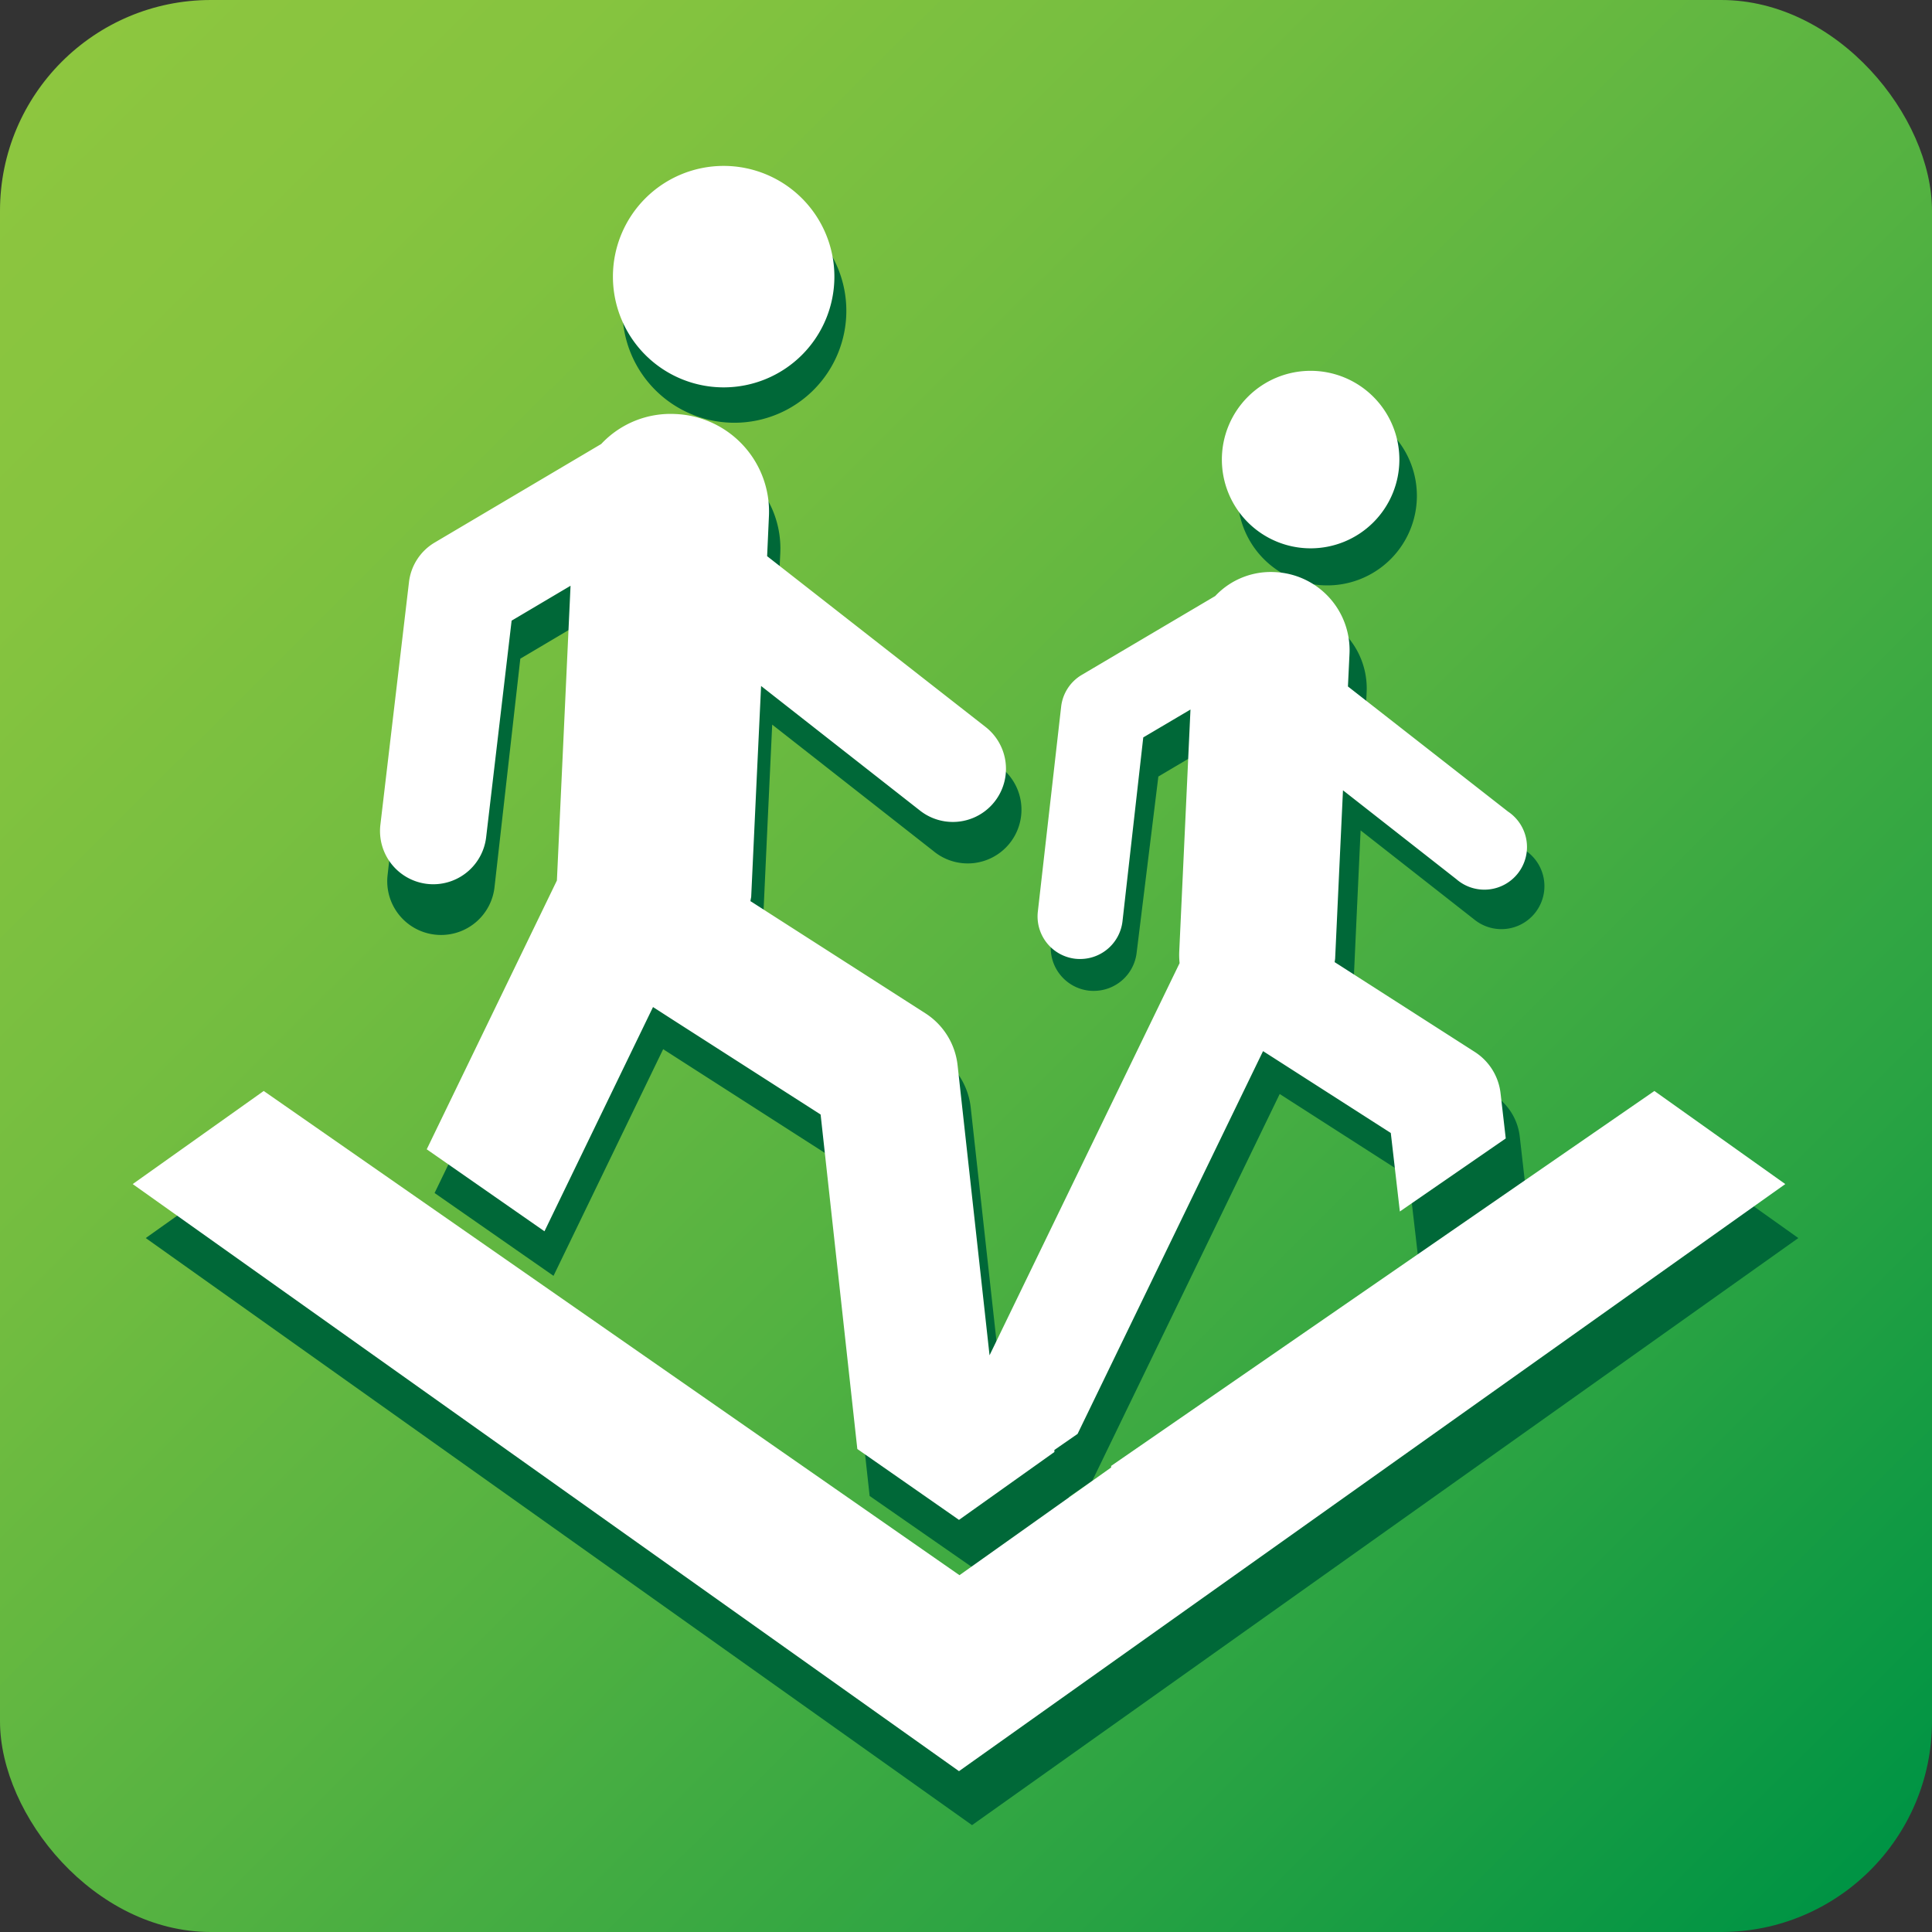
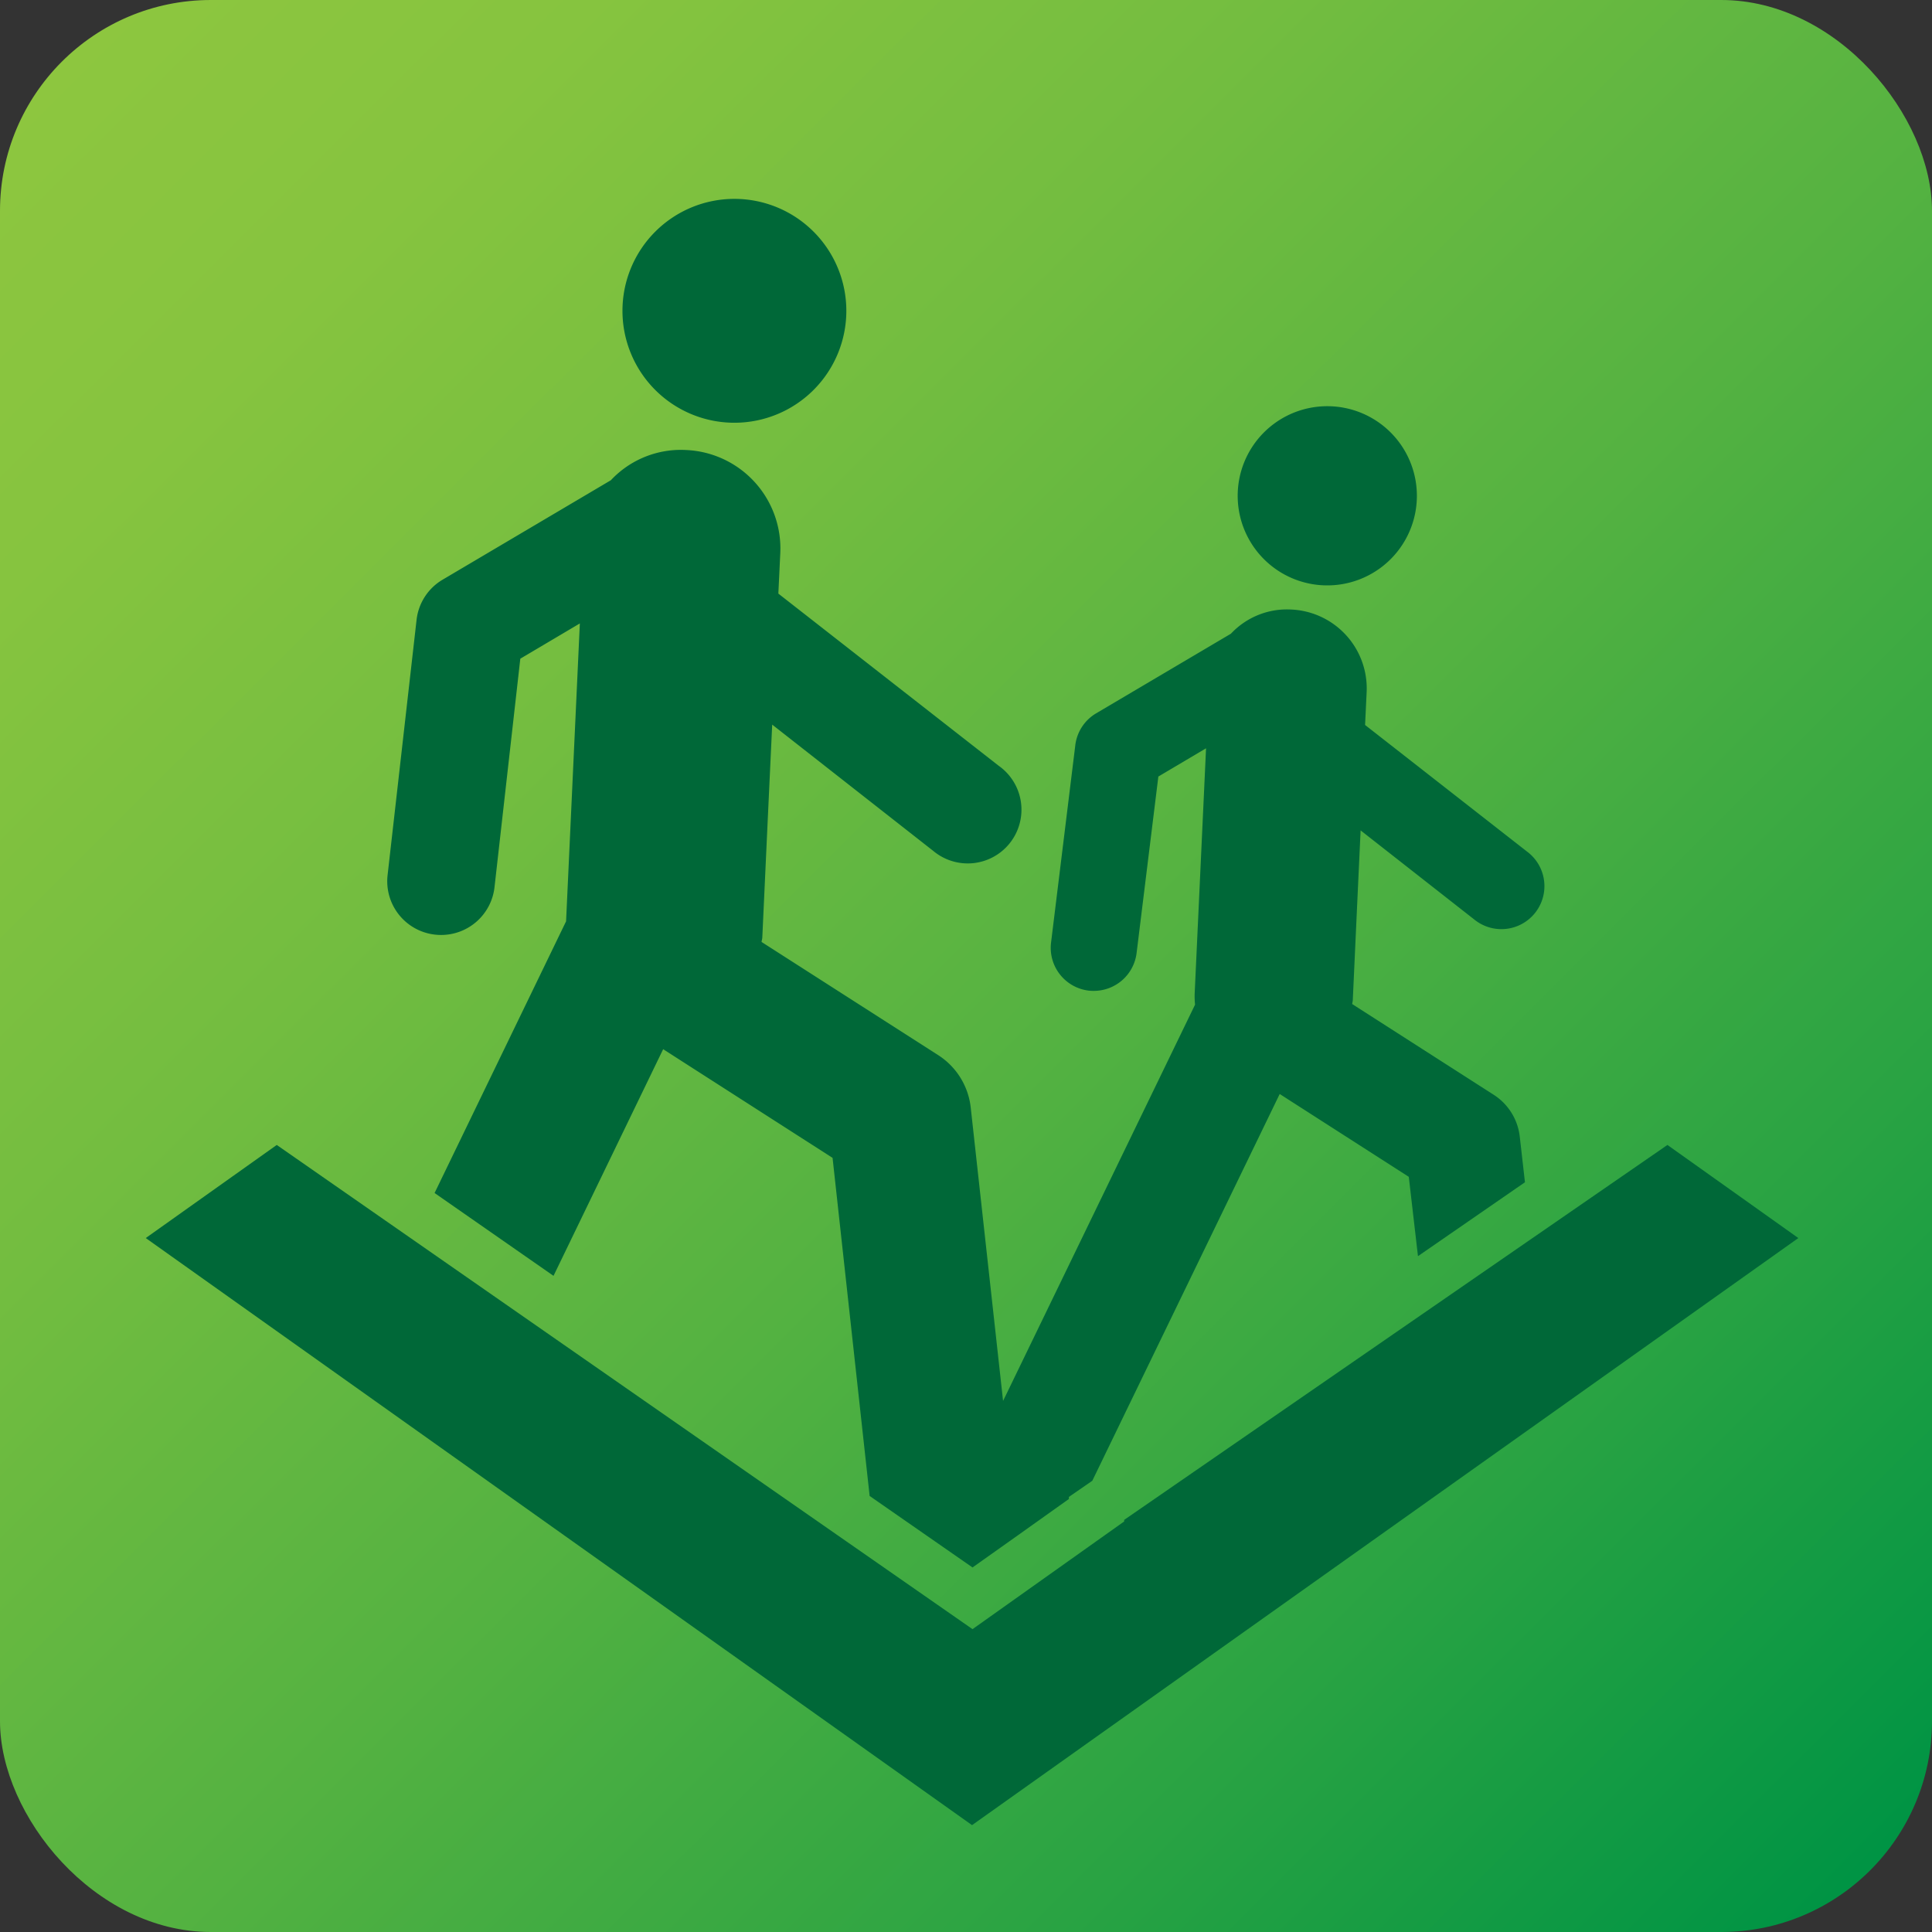
<svg xmlns="http://www.w3.org/2000/svg" viewBox="0 0 16 16">
  <rect x="0" y="0" width="16" height="16" fill="#333333" stroke="none" />
  <linearGradient id="a" gradientTransform="matrix(-1 0 0 -1 257.819 344.382)" gradientUnits="userSpaceOnUse" x1="257.298" x2="242.31" y1="343.877" y2="328.857">
    <stop offset="0" stop-color="#8dc63f" />
    <stop offset=".131" stop-color="#86c43f" />
    <stop offset=".32" stop-color="#73bd40" />
    <stop offset=".543" stop-color="#54b241" />
    <stop offset=".79" stop-color="#29a343" />
    <stop offset=".995" stop-color="#009444" />
  </linearGradient>
  <rect fill="url(#a)" height="16" rx="1.746" width="16" />
  <path d="m6.081 3.501a.927.927 0 1 0 -.926-.927.927.927 0 0 0 .926.927zm4.911 1.347a.742.742 0 1 0 -.742-.742.742.742 0 0 0 .742.742zm1.655 2.205-1.342-1.049.013-.273a.654.654 0 0 0 -.622-.683.636.636 0 0 0 -.502.2l-1.117.66a.356.356 0 0 0 -.172.265l-.201 1.636a.357.357 0 0 0 .313.395.366.366 0 0 0 .042.002.357.357 0 0 0 .354-.315l.18-1.46.395-.234-.094 2.026a.64.64 0 0 0 .003.097l-1.59 3.282-.268-2.431a.593.593 0 0 0 -.268-.432l-1.464-.938c.001-.012.005-.023.006-.035l.044-.954.038-.811 1.334 1.046a.445.445 0 1 0 .542-.705l-1.825-1.426.016-.336a.816.816 0 0 0 -.777-.853.794.794 0 0 0 -.626.25l-1.394.824a.444.444 0 0 0 -.215.331l-.24 2.114a.445.445 0 0 0 .391.494.455.455 0 0 0 .052.003.445.445 0 0 0 .442-.393l.214-1.895.493-.292-.114 2.467-1.089 2.25.985.686.908-1.877.173.111 1.23.789.307 2.8.544.378.308.214.378-.268.42-.299v-.017l.194-.134 1.552-3.203.084.054.985.632.076.657.886-.612-.043-.378a.475.475 0 0 0 -.215-.346l-1.173-.752.005-.028.035-.764.03-.646.949.744a.356.356 0 1 0 .434-.565zm2.246 3.2-6.843 4.862-6.843-4.862 1.085-.771 5.762 4.01 1.256-.892v-.013l4.499-3.105z" fill="#006838" />
-   <path d="m5.993 3.208a.917.917 0 1 0 -.917-.917.917.917 0 0 0 .917.917zm4.86 1.333a.735.735 0 1 0 -.734-.735.735.735 0 0 0 .734.735zm1.638 2.182-1.328-1.038.013-.271a.647.647 0 0 0 -.616-.676.63.63 0 0 0 -.496.198l-1.105.653a.352.352 0 0 0 -.171.263l-.193 1.697a.353.353 0 0 0 .31.391.361.361 0 0 0 .041.002.353.353 0 0 0 .35-.312l.172-1.523.391-.231-.093 2.004a.634.634 0 0 0 .003.096l-1.574 3.248-.265-2.405a.587.587 0 0 0 -.266-.427l-1.449-.929c.001-.012.004-.023.006-.035l.044-.944.038-.803 1.32 1.035a.44.44 0 1 0 .536-.698l-1.806-1.412.015-.333a.808.808 0 0 0 -.769-.844.786.786 0 0 0 -.62.248l-1.379.816a.44.44 0 0 0 -.213.328l-.237 2.011a.441.441 0 0 0 .387.488.453.453 0 0 0 .052.003.441.441 0 0 0 .437-.389l.211-1.794.488-.289-.113 2.441-1.078 2.226.975.679.899-1.857.171.11 1.217.78.304 2.77.538.375.304.212.374-.266.416-.296v-.017l.192-.133 1.536-3.17.083.053.975.625.075.65.877-.605-.043-.374a.47.47 0 0 0 -.213-.342l-1.161-.744.004-.028.035-.756.03-.639.939.736a.353.353 0 1 0 .429-.559zm2.294 3.083-6.843 4.862-6.843-4.862 1.085-.771 5.762 4.01 1.256-.892v-.013l4.499-3.105z" fill="#fff" />
</svg>